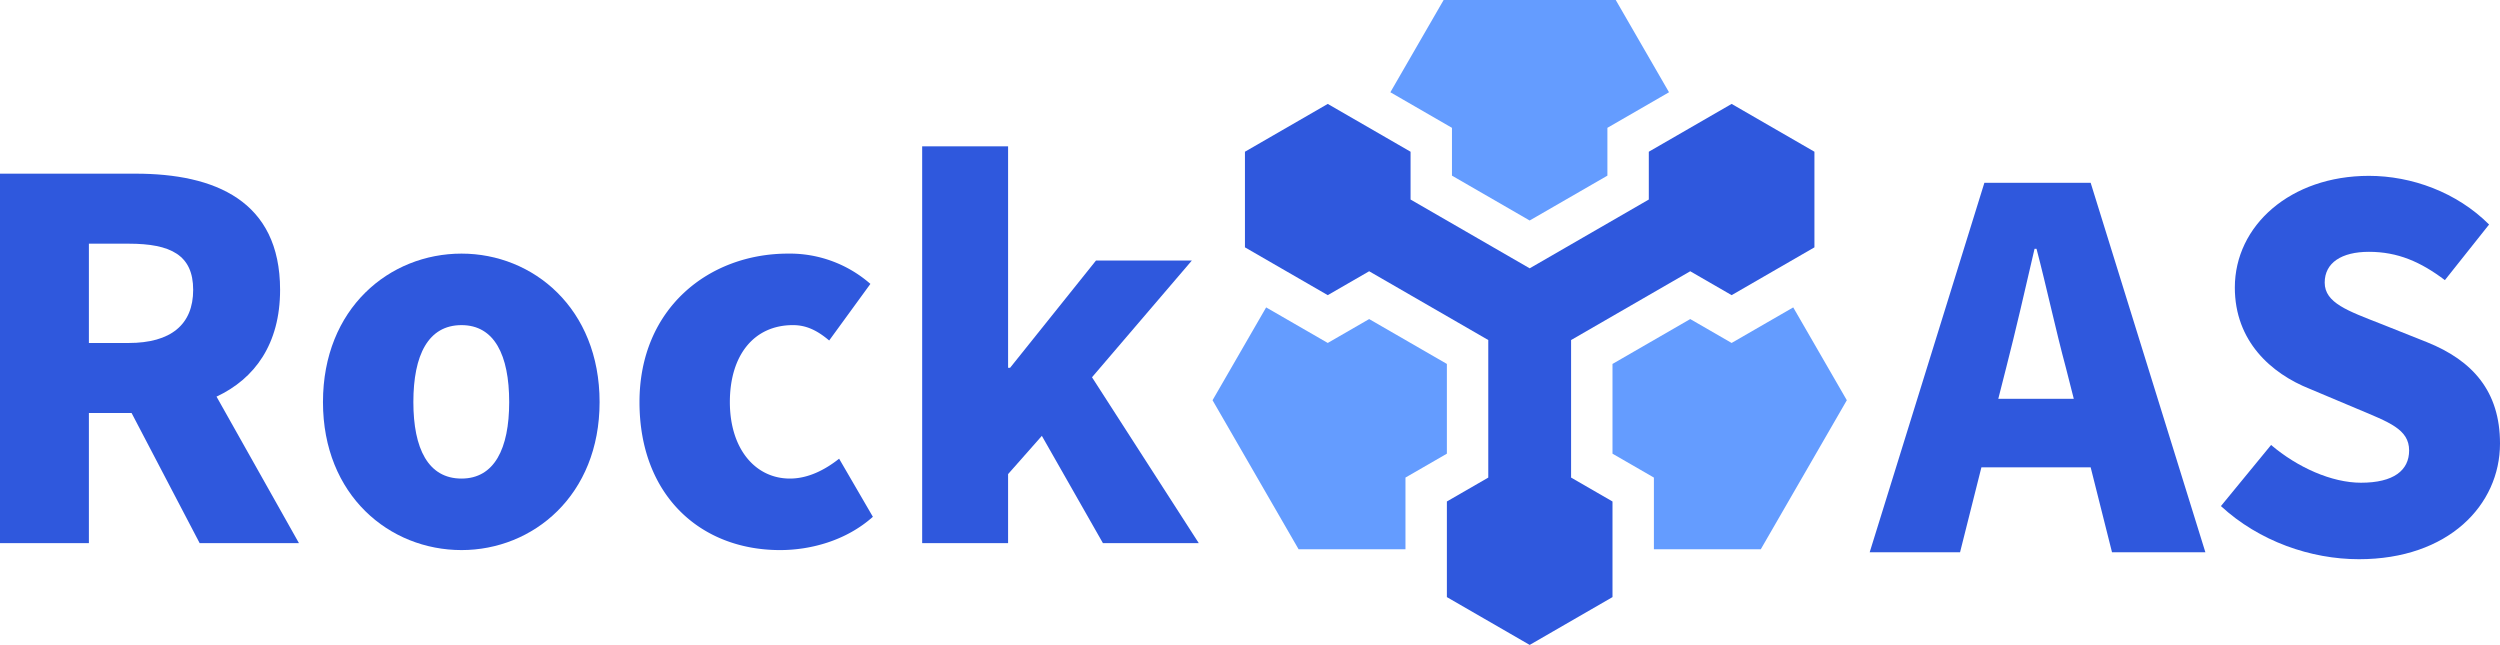
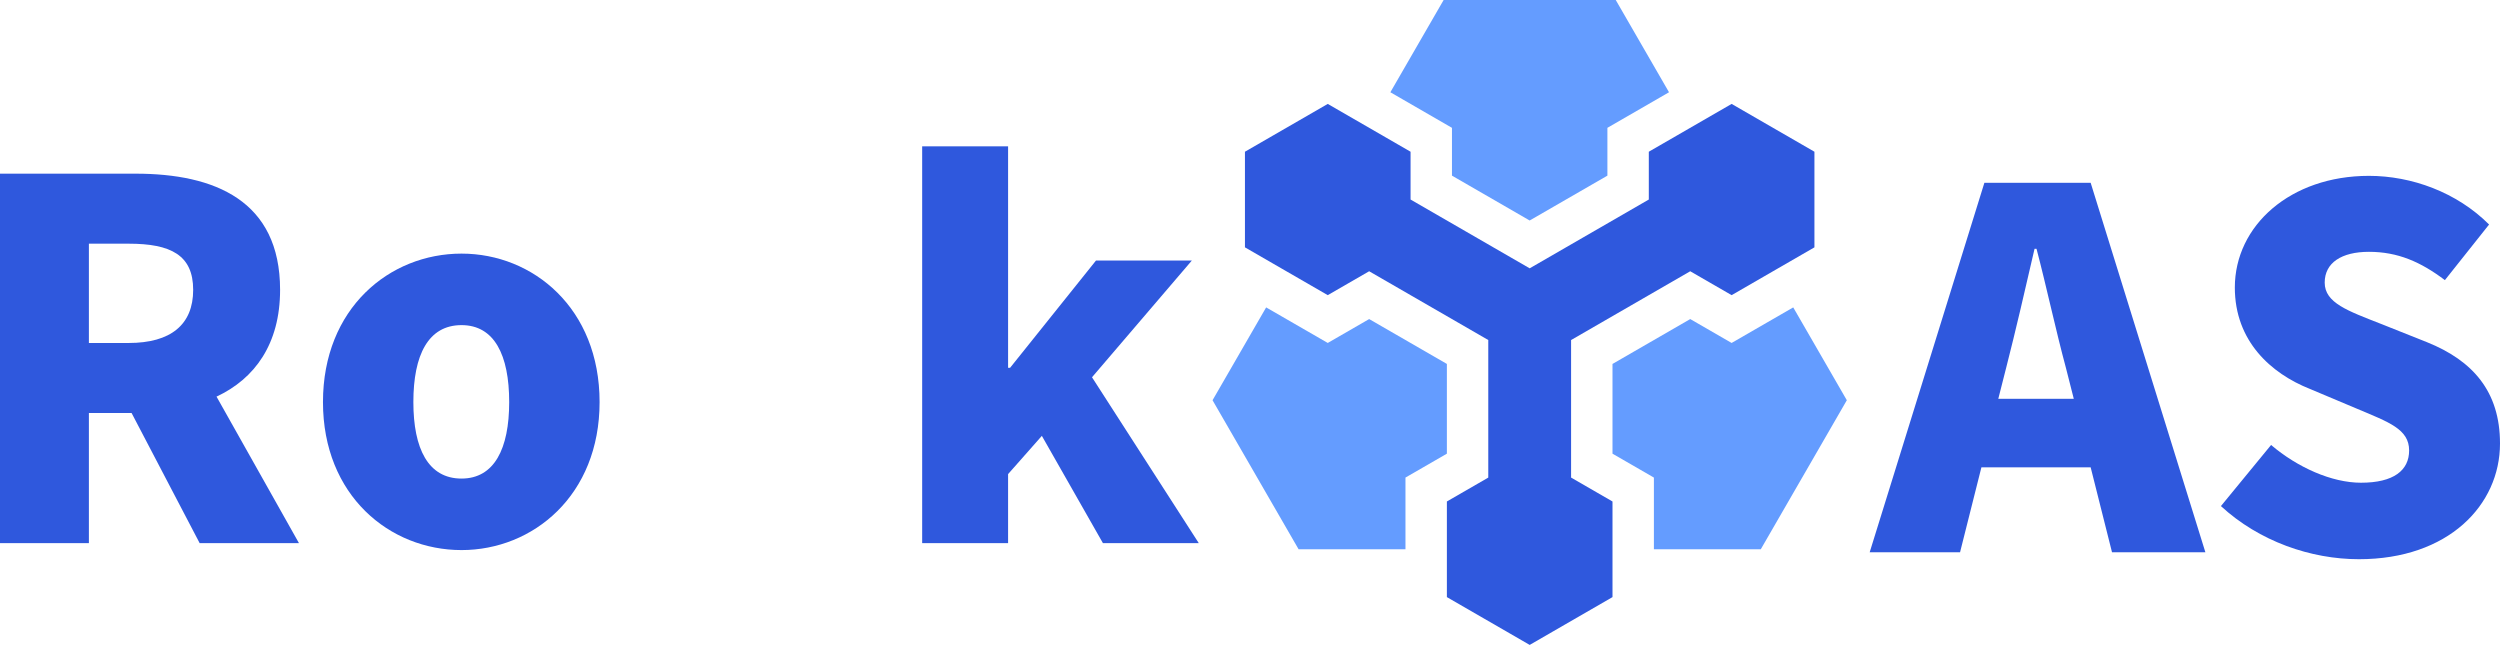
<svg xmlns="http://www.w3.org/2000/svg" viewBox="0 0 869.412 224.279">
  <defs>
    <style>.cls-1{fill:#2f58dd;}.cls-2{fill:#649cff;}</style>
  </defs>
  <g id="图层_2" data-name="图层 2">
    <g id="图层_1-2" data-name="图层 1">
      <path class="cls-1" d="M69.43,188.878l-23.666-45.243H30.915v45.243H0V60.396H47.149c27.455,0,50.256,9.323,50.256,40.406,0,18.822-8.81,30.915-22.105,37.13L103.965,188.878ZM30.915,119.279h13.816c14.68,0,22.449-6.391,22.449-18.477S59.411,84.744,44.73,84.744H30.915Z" />
      <path class="cls-1" d="M112.318,139.831c0-32.637,23.146-51.634,48.182-51.634,24.868,0,48.014,18.997,48.014,51.634,0,32.468-23.146,51.466-48.014,51.466C135.463,191.296,112.318,172.299,112.318,139.831Zm64.761,0c0-16.403-5.175-26.766-16.579-26.766-11.566,0-16.747,10.363-16.747,26.766,0,16.234,5.182,26.598,16.747,26.598C171.904,166.428,177.079,156.065,177.079,139.831Z" />
-       <path class="cls-1" d="M222.392,139.831c0-32.637,24.172-51.634,51.634-51.634A42.552,42.552,0,0,1,302.692,98.728l-14.336,19.686c-4.486-3.797-8.289-5.35-12.606-5.35-13.471,0-21.929,10.363-21.929,26.766,0,16.234,8.81,26.598,20.896,26.598,6.215,0,12.086-2.939,17.099-6.911l11.742,20.207c-9.499,8.465-21.936,11.573-32.293,11.573C243.633,191.296,222.392,172.299,222.392,139.831Z" />
      <path class="cls-1" d="M320.698,50.898h29.881v77.016h.689l29.874-37.299h33.333l-34.711,40.582,37.13,57.681h-33.333l-21.24-37.306-11.742,13.302v24.003H320.698Z" />
      <path class="cls-2" d="M504.944,44.454V61.082l27.02,15.601,27.034-15.601V44.454L580.422,32.082,561.899 0,502.043,0,483.52,32.083Z" />
      <path class="cls-2" d="M488.773,166.081l14.399-8.31V126.56L476.146,110.959l-14.399,8.31-21.425-12.365-18.639,32.284L451.611,191.025h37.162Z" />
      <path class="cls-2" d="M602.194,119.269,587.802,110.959l-27.034,15.608v31.203l14.399,8.317v24.938h37.165l29.928-51.837-18.64-32.285Z" />
      <polygon class="cls-1" points="602.197 36.138 573.398 52.765 573.398 69.389 531.967 93.312 490.544 69.393 490.544 52.765 461.746 36.138 432.948 52.765 432.948 86.018 461.746 102.644 476.143 94.333 517.571 118.25 517.571 166.086 503.173 174.398 503.173 207.651 531.971 224.279 560.769 207.651 560.769 174.398 546.369 166.084 546.369 118.255 587.801 94.333 602.197 102.644 630.995 86.018 630.995 52.765 602.197 36.138" />
      <path class="cls-1" d="M727.059,162.525H689.064l-7.425,29.53H650.212L690.098,63.573h36.961l39.893,128.482H734.483Zm-5.871-23.835-2.763-10.877c-3.459-12.782-6.736-28.151-10.195-41.278h-.689c-3.108,13.471-6.56,28.496-9.843,41.278l-2.763,10.877Z" />
      <path class="cls-1" d="M772.359,175.996l17.444-21.247c9.154,7.776,21.064,13.127,31.259,13.127,11.397,0,16.747-4.317,16.747-11.221,0-7.432-7.08-9.843-18.133-14.512l-16.403-6.904c-13.471-5.35-26.077-16.579-26.077-35.232,0-21.585,19.342-38.852,46.629-38.852,14.849,0,30.563,5.695,41.791,16.923L850.246,97.419c-8.465-6.391-16.41-9.843-26.422-9.843-9.499,0-15.376,3.797-15.376,10.708,0,7.08,8.121,9.843,19.518,14.329l16.058,6.391c15.89,6.391,25.388,17.099,25.388,35.232,0,21.416-17.957,40.237-49.047,40.237C803.618,194.473,785.654,188.258,772.359,175.996Z" />
    </g>
  </g>
</svg>